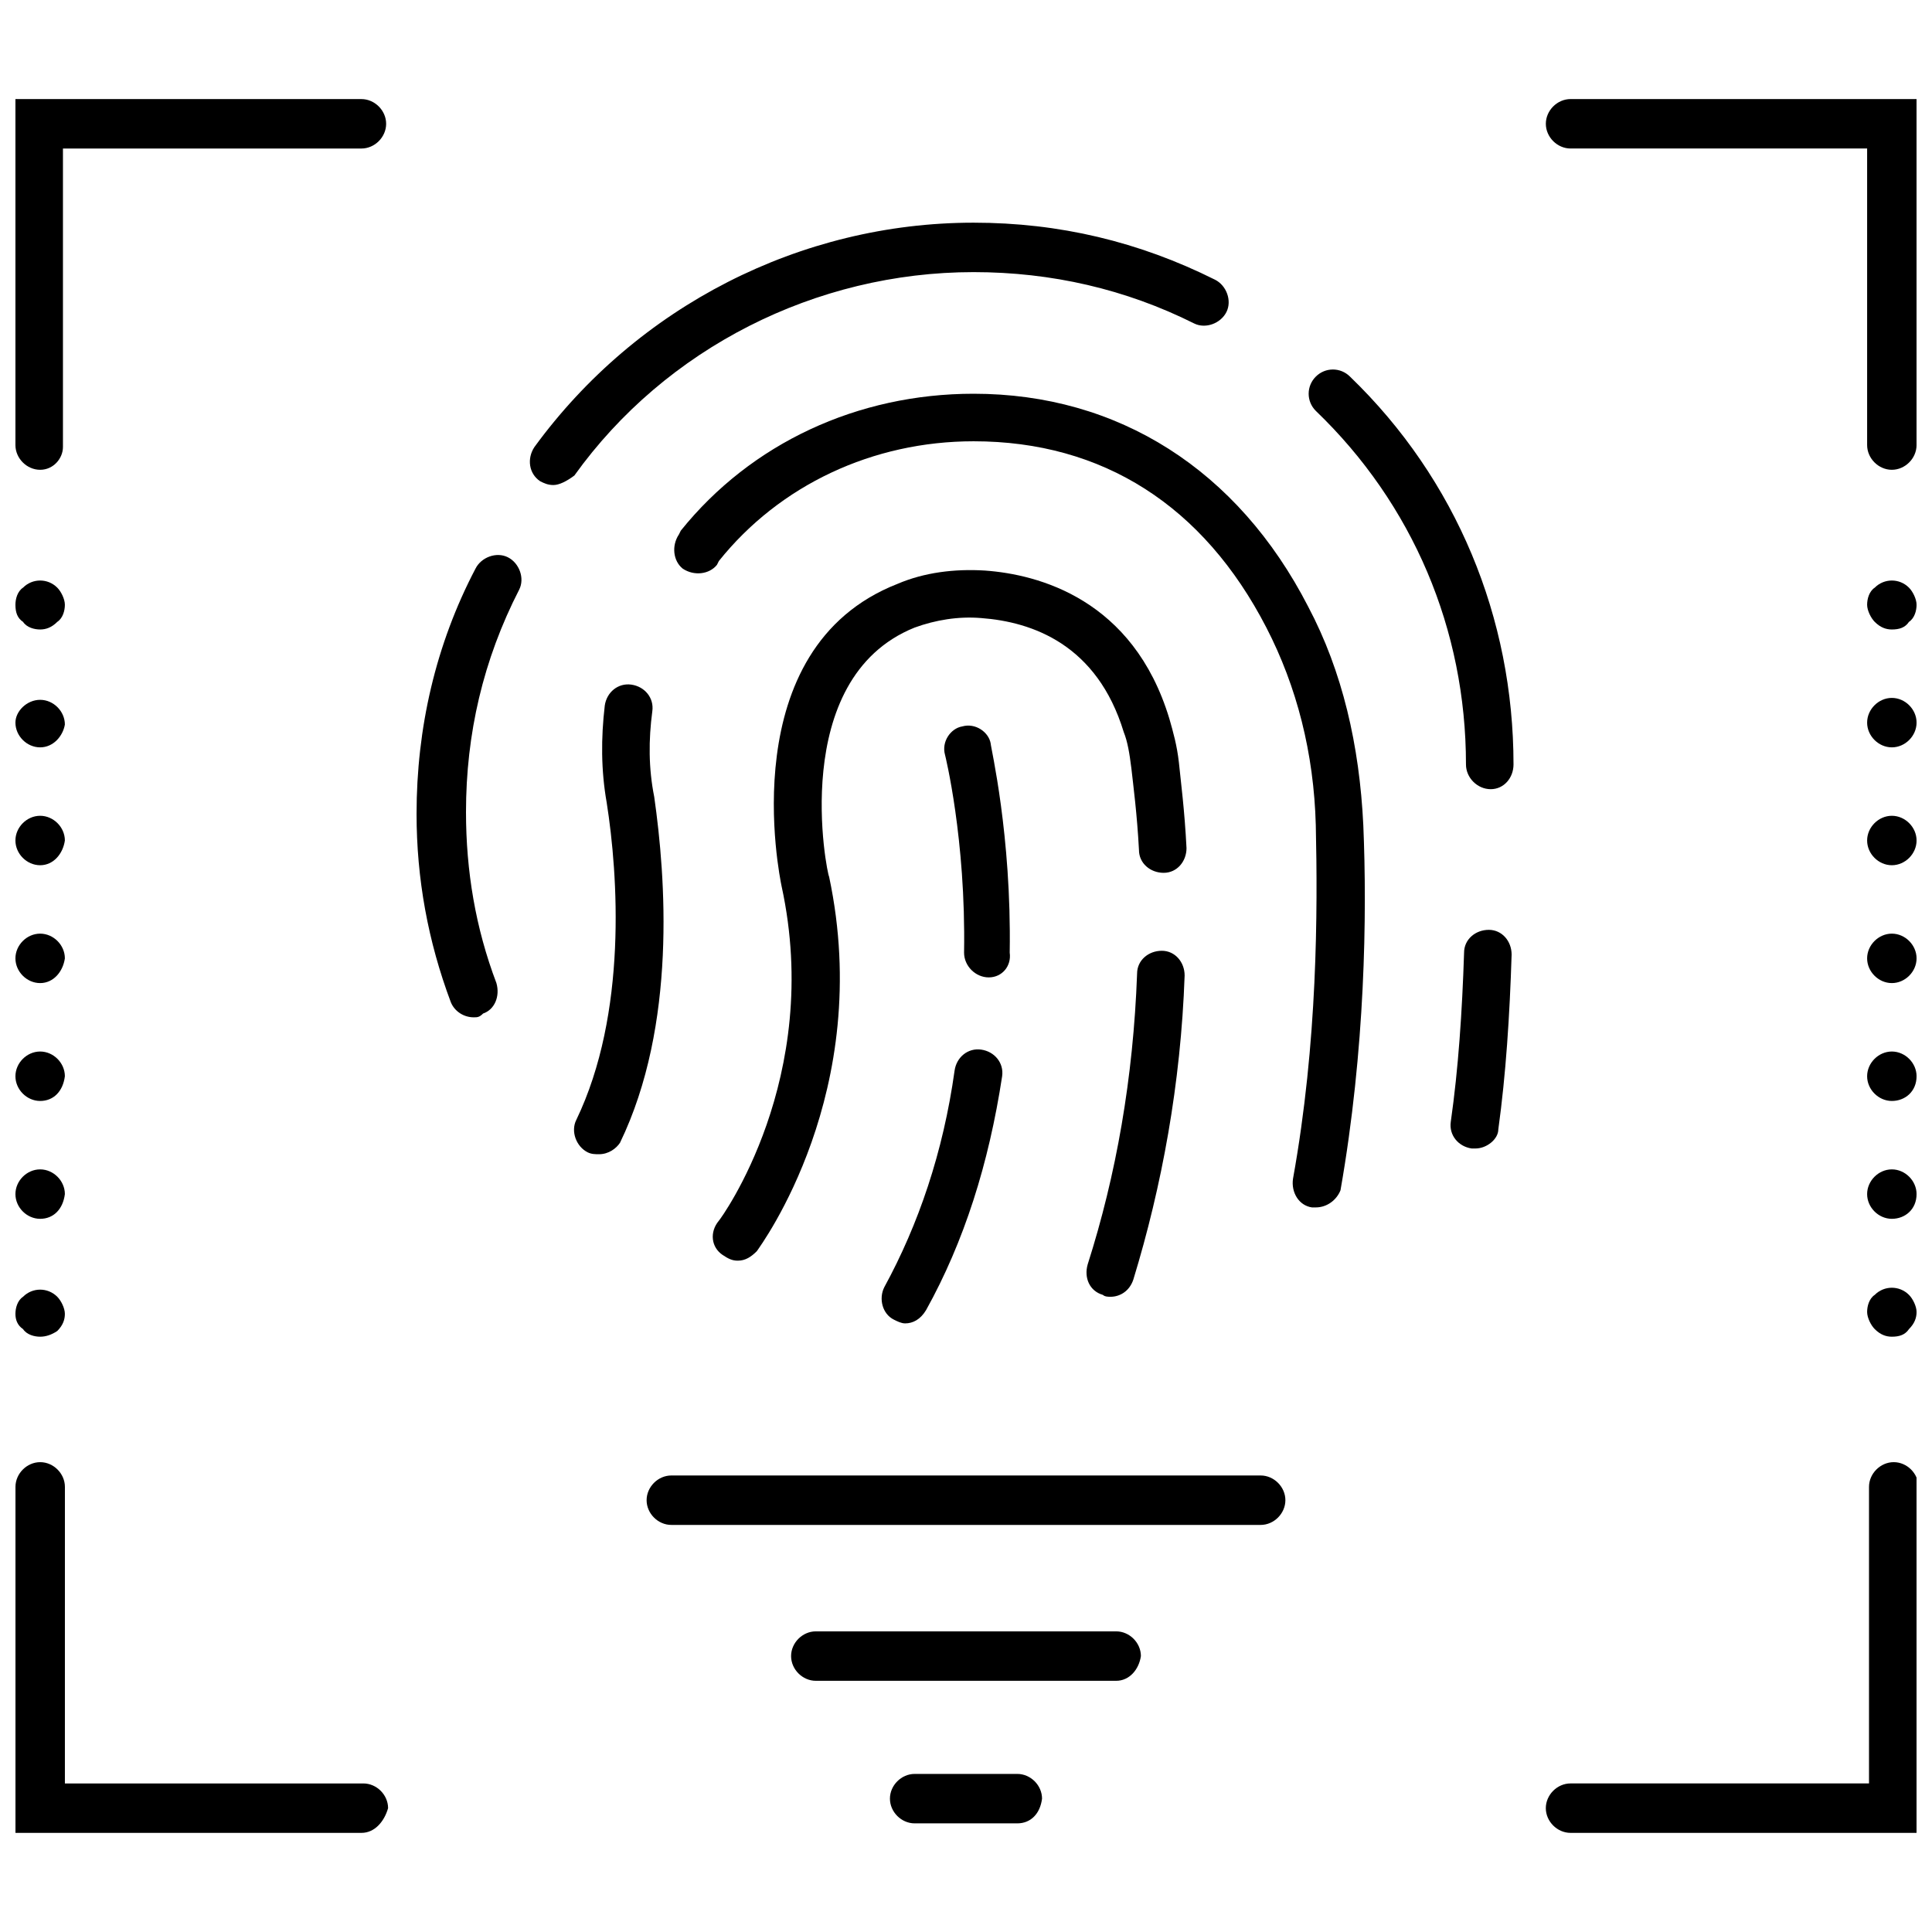
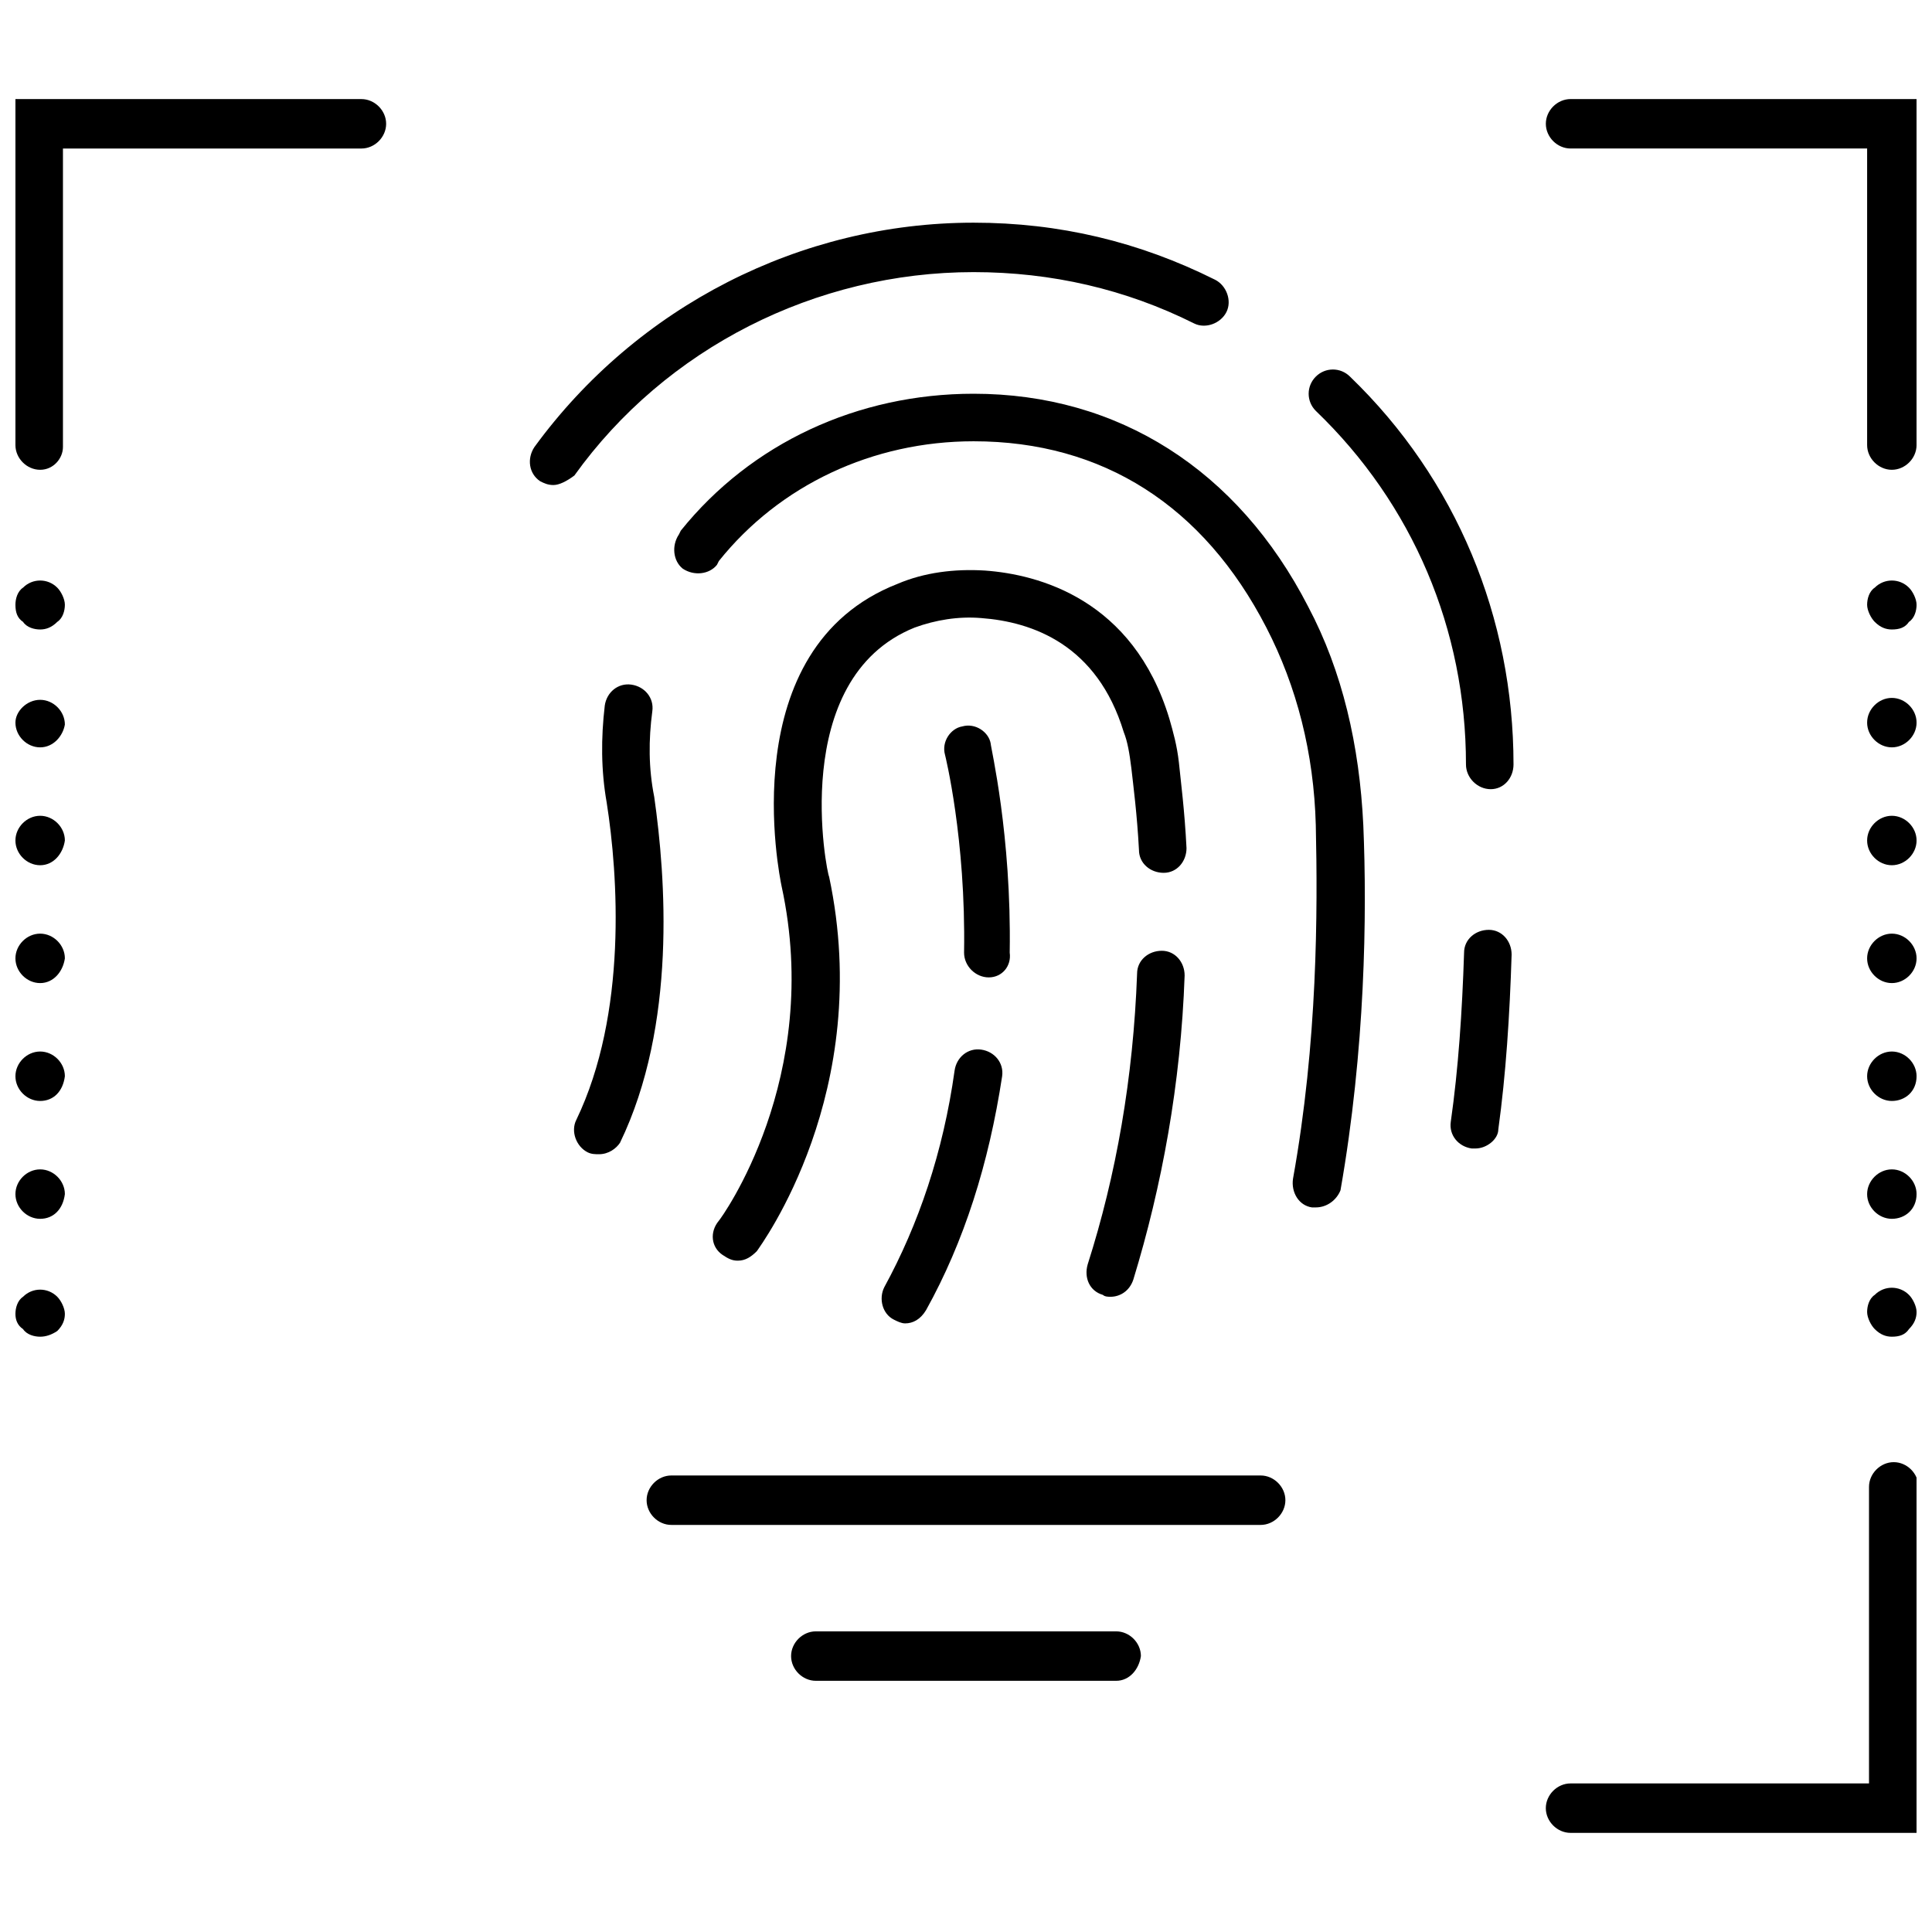
<svg xmlns="http://www.w3.org/2000/svg" width="800px" height="800px" version="1.1" viewBox="144 144 512 512">
  <defs>
    <clipPath id="j">
      <path d="m553 170h98.902v99h-98.902z" />
    </clipPath>
    <clipPath id="h">
-       <path d="m148.09 531h98.906v99h-98.906z" />
-     </clipPath>
+       </clipPath>
    <clipPath id="g">
      <path d="m553 531h98.902v99h-98.902z" />
    </clipPath>
    <clipPath id="f">
      <path d="m148.09 170h98.906v99h-98.906z" />
    </clipPath>
    <clipPath id="e">
      <path d="m638 297h13.902v14h-13.902z" />
    </clipPath>
    <clipPath id="d">
      <path d="m638 328h13.902v140h-13.902z" />
    </clipPath>
    <clipPath id="c">
      <path d="m638 485h13.902v14h-13.902z" />
    </clipPath>
    <clipPath id="b">
      <path d="m148.09 297h13.906v14h-13.906z" />
    </clipPath>
    <clipPath id="a">
      <path d="m148.09 329h13.906v139h-13.906z" />
    </clipPath>
    <clipPath id="i">
      <path d="m148.09 485h13.906v14h-13.906z" />
    </clipPath>
  </defs>
  <path d="m539.05 353.14c-3.527 0-6.551-3.023-6.551-6.551 0-35.77-14.105-69.023-39.801-93.707-2.519-2.519-2.519-6.551 0-9.07 2.519-2.519 6.551-2.519 9.07 0 28.215 27.207 43.328 63.984 43.328 102.78-0.004 3.527-2.519 6.551-6.047 6.551z" />
  <path d="m290.67 272.54c-1.512 0-2.519-0.504-3.527-1.008-3.023-2.016-3.527-6.047-1.512-9.07 27.207-37.281 70.535-59.449 116.38-59.449 22.672 0 43.832 5.039 63.984 15.113 3.023 1.512 4.535 5.543 3.023 8.566s-5.543 4.535-8.566 3.023c-18.137-9.07-37.785-13.602-58.441-13.602-41.816 0-81.617 20.152-105.8 53.906-2.012 1.512-4.027 2.519-5.539 2.519z" />
-   <path d="m269.51 413.6c-2.519 0-5.039-1.512-6.047-4.031-6.047-16.121-9.07-32.746-9.07-49.879 0-22.672 5.039-44.84 15.617-64.992 1.512-3.023 5.543-4.535 8.566-3.023s4.535 5.543 3.023 8.566c-9.574 18.641-14.105 38.289-14.105 58.945 0 15.617 2.519 30.73 8.062 45.344 1.008 3.527-0.504 7.055-3.527 8.062-1.008 1.008-1.512 1.008-2.519 1.008z" />
  <path d="m492.7 463.98h-1.008c-3.527-0.504-5.543-4.031-5.039-7.559 6.551-36.273 6.551-71.039 6.047-93.707-0.504-19.145-5.039-36.777-13.098-52.395-16.625-32.242-43.328-49.375-77.586-49.375-26.703 0-51.387 11.586-67.512 31.738l-0.504 1.008c-2.016 2.519-6.047 3.023-9.07 1.008-2.519-2.016-3.023-6.047-1.008-9.07l0.504-1.008c18.641-23.176 46.855-36.273 77.586-36.273 38.289 0 70.031 20.152 88.672 56.426 9.07 17.129 13.602 36.777 14.609 57.938 1.008 23.68 0.504 59.449-6.047 96.73-1.004 2.527-3.523 4.539-6.547 4.539z" />
  <path d="m535.02 448.36h-1.008c-3.527-0.504-6.047-3.527-5.543-7.055 2.016-14.105 3.023-29.223 3.527-44.84 0-3.527 3.023-6.047 6.551-6.047s6.047 3.023 6.047 6.551c-0.504 16.121-1.512 31.738-3.527 46.352 0 2.519-3.023 5.039-6.047 5.039z" />
  <path d="m302.76 449.88c-1.008 0-2.016 0-3.023-0.504-3.023-1.512-4.535-5.543-3.023-8.566 13.602-28.215 11.082-64.992 8.062-84.137-1.512-8.566-1.512-17.129-0.504-25.695 0.504-3.527 3.527-6.047 7.055-5.543 3.527 0.504 6.047 3.527 5.543 7.055-1.008 7.559-1.008 15.113 0.504 22.672 3.023 21.16 6.047 60.457-9.07 91.691-1.008 1.516-3.023 3.027-5.543 3.027z" />
  <path d="m438.29 487.66c-0.504 0-1.512 0-2.016-0.504-3.527-1.008-5.039-4.535-4.031-8.062 7.559-23.68 12.09-49.375 13.098-77.082 0-3.527 3.023-6.047 6.551-6.047s6.047 3.023 6.047 6.551c-1.008 28.719-6.047 55.922-13.602 80.609-1.012 3.023-3.527 4.535-6.047 4.535z" />
  <path d="m339.54 478.09c-1.512 0-2.519-0.504-4.031-1.512-3.023-2.016-3.527-6.047-1.008-9.07 0.504-0.504 27.711-37.785 16.625-88.672-0.504-2.519-13.098-62.977 30.73-80.105 7.055-3.023 15.113-4.031 23.176-3.527 14.105 1.008 39.297 7.559 48.871 39.297 1.008 3.527 2.016 7.055 2.519 11.586 0.504 5.039 1.512 12.594 2.016 22.672 0 3.527-2.519 6.551-6.047 6.551-3.527 0-6.551-2.519-6.551-6.047-0.504-9.574-1.512-17.129-2.016-21.664-0.504-4.031-1.008-7.055-2.016-9.574-7.055-23.176-24.184-29.223-37.785-30.23-6.047-0.504-12.09 0.504-17.633 2.519-33.754 13.602-23.176 65.496-22.672 66 12.094 56.938-18.137 97.746-19.145 99.258-1.512 1.512-3.023 2.519-5.035 2.519z" />
  <path d="m383.88 494.71c-1.008 0-2.016-0.504-3.023-1.008-3.023-1.512-4.031-5.543-2.519-8.566 9.07-16.625 15.617-35.77 18.641-57.434 0.504-3.527 3.527-6.047 7.055-5.543 3.527 0.504 6.047 3.527 5.543 7.055-3.527 23.176-10.078 43.832-20.152 61.969-1.512 2.519-3.527 3.527-5.543 3.527z" />
  <path d="m406.04 403.02c-3.527 0-6.551-3.023-6.551-6.551 0.504-30.23-5.039-52.395-5.039-52.395-1.008-3.527 1.512-7.055 4.535-7.559 3.527-1.008 7.055 1.512 7.559 4.535 0 1.008 5.543 24.184 5.039 55.418 0.504 3.531-2.016 6.551-5.543 6.551z" />
  <g clip-path="url(#j)">
    <path d="m645.36 268.5c-3.527 0-6.551-3.023-6.551-6.551v-78.594h-78.594c-3.527 0-6.551-3.023-6.551-6.551s3.023-6.551 6.551-6.551l91.691 0.004v91.691c0 3.527-3.023 6.551-6.547 6.551z" />
  </g>
  <g clip-path="url(#h)">
    <path d="m239.79 629.73h-91.691v-91.691c0-3.527 3.023-6.551 6.551-6.551 3.527 0 6.551 3.023 6.551 6.551l-0.004 78.594h79.098c3.527 0 6.551 3.023 6.551 6.551-1.008 3.523-3.527 6.547-7.055 6.547z" />
  </g>
  <g clip-path="url(#g)">
    <path d="m651.9 629.73h-91.691c-3.527 0-6.551-3.023-6.551-6.551s3.023-6.551 6.551-6.551h79.098v-78.59c0-3.527 3.023-6.551 6.551-6.551s6.551 3.023 6.551 6.551l-0.004 91.691z" />
  </g>
  <g clip-path="url(#f)">
    <path d="m154.64 268.5c-3.527 0-6.551-3.023-6.551-6.551v-91.691h91.691c3.527 0 6.551 3.023 6.551 6.551s-3.023 6.551-6.551 6.551l-79.098-0.004v79.098c0 3.023-2.516 6.047-6.043 6.047z" />
  </g>
  <g clip-path="url(#e)">
    <path d="m645.36 310.82c-1.512 0-3.023-0.504-4.535-2.016-1.008-1.008-2.016-3.023-2.016-4.535 0-1.512 0.504-3.527 2.016-4.535 2.519-2.519 6.551-2.519 9.07 0 1.008 1.008 2.016 3.023 2.016 4.535 0 1.512-0.504 3.527-2.016 4.535-1.012 1.512-2.523 2.016-4.535 2.016z" />
  </g>
  <g clip-path="url(#d)">
    <path d="m645.36 467c-3.527 0-6.551-3.023-6.551-6.551s3.023-6.551 6.551-6.551c3.527 0 6.551 3.023 6.551 6.551-0.004 4.031-3.027 6.551-6.551 6.551zm0-31.234c-3.527 0-6.551-3.023-6.551-6.551s3.023-6.551 6.551-6.551c3.527 0 6.551 3.023 6.551 6.551-0.004 4.031-3.027 6.551-6.551 6.551zm0-31.238c-3.527 0-6.551-3.023-6.551-6.551 0-3.527 3.023-6.551 6.551-6.551 3.527 0 6.551 3.023 6.551 6.551-0.004 3.531-3.027 6.551-6.551 6.551zm0-31.234c-3.527 0-6.551-3.023-6.551-6.551s3.023-6.551 6.551-6.551c3.527 0 6.551 3.023 6.551 6.551-0.004 3.527-3.027 6.551-6.551 6.551zm0-31.238c-3.527 0-6.551-3.023-6.551-6.551 0-3.527 3.023-6.551 6.551-6.551 3.527 0 6.551 3.023 6.551 6.551-0.004 3.531-3.027 6.551-6.551 6.551z" />
  </g>
  <g clip-path="url(#c)">
    <path d="m645.36 498.24c-1.512 0-3.023-0.504-4.535-2.016-1.008-1.008-2.016-3.023-2.016-4.535 0-1.512 0.504-3.527 2.016-4.535 2.519-2.519 6.551-2.519 9.07 0 1.008 1.008 2.016 3.023 2.016 4.535 0 1.512-0.504 3.023-2.016 4.535-1.012 1.512-2.523 2.016-4.535 2.016z" />
  </g>
  <g clip-path="url(#b)">
    <path d="m154.64 310.82c-1.512 0-3.527-0.504-4.535-2.016-1.512-1.008-2.016-2.519-2.016-4.535 0-1.512 0.504-3.527 2.016-4.535 2.519-2.519 6.551-2.519 9.07 0 1.008 1.008 2.016 3.023 2.016 4.535 0 1.512-0.504 3.527-2.016 4.535-1.512 1.512-3.023 2.016-4.535 2.016z" />
  </g>
  <g clip-path="url(#a)">
    <path d="m154.64 467c-3.527 0-6.551-3.023-6.551-6.551s3.023-6.551 6.551-6.551c3.527 0 6.551 3.023 6.551 6.551-0.508 4.031-3.023 6.551-6.551 6.551zm0-31.234c-3.527 0-6.551-3.023-6.551-6.551s3.023-6.551 6.551-6.551c3.527 0 6.551 3.023 6.551 6.551-0.508 4.031-3.023 6.551-6.551 6.551zm0-31.238c-3.527 0-6.551-3.023-6.551-6.551 0-3.527 3.023-6.551 6.551-6.551 3.527 0 6.551 3.023 6.551 6.551-0.508 3.531-3.023 6.551-6.551 6.551zm0-31.234c-3.527 0-6.551-3.023-6.551-6.551s3.023-6.551 6.551-6.551c3.527 0 6.551 3.023 6.551 6.551-0.508 3.527-3.023 6.551-6.551 6.551zm0-31.238c-3.527 0-6.551-3.023-6.551-6.551 0-3.019 3.023-6.043 6.551-6.043 3.527 0 6.551 3.023 6.551 6.551-0.508 3.023-3.023 6.043-6.551 6.043z" />
  </g>
  <g clip-path="url(#i)">
    <path d="m154.64 498.24c-1.512 0-3.527-0.504-4.535-2.016-1.512-1.008-2.016-2.519-2.016-4.031 0-1.512 0.504-3.527 2.016-4.535 2.519-2.519 6.551-2.519 9.07 0 1.008 1.008 2.016 3.023 2.016 4.535 0 1.512-0.504 3.023-2.016 4.535-1.512 1.008-3.023 1.512-4.535 1.512z" />
  </g>
  <path d="m478.09 548.12h-156.18c-3.527 0-6.551-3.023-6.551-6.551s3.023-6.551 6.551-6.551h156.18c3.527 0 6.551 3.023 6.551 6.551-0.004 3.527-3.023 6.551-6.551 6.551z" />
  <path d="m439.8 589.43h-79.602c-3.527 0-6.551-3.023-6.551-6.551s3.023-6.551 6.551-6.551h79.602c3.527 0 6.551 3.023 6.551 6.551-0.508 3.527-3.027 6.551-6.551 6.551z" />
-   <path d="m413.6 627.21h-27.207c-3.527 0-6.551-3.023-6.551-6.551 0-3.527 3.023-6.551 6.551-6.551h27.207c3.527 0 6.551 3.023 6.551 6.551-0.504 4.035-3.023 6.551-6.551 6.551z" />
</svg>